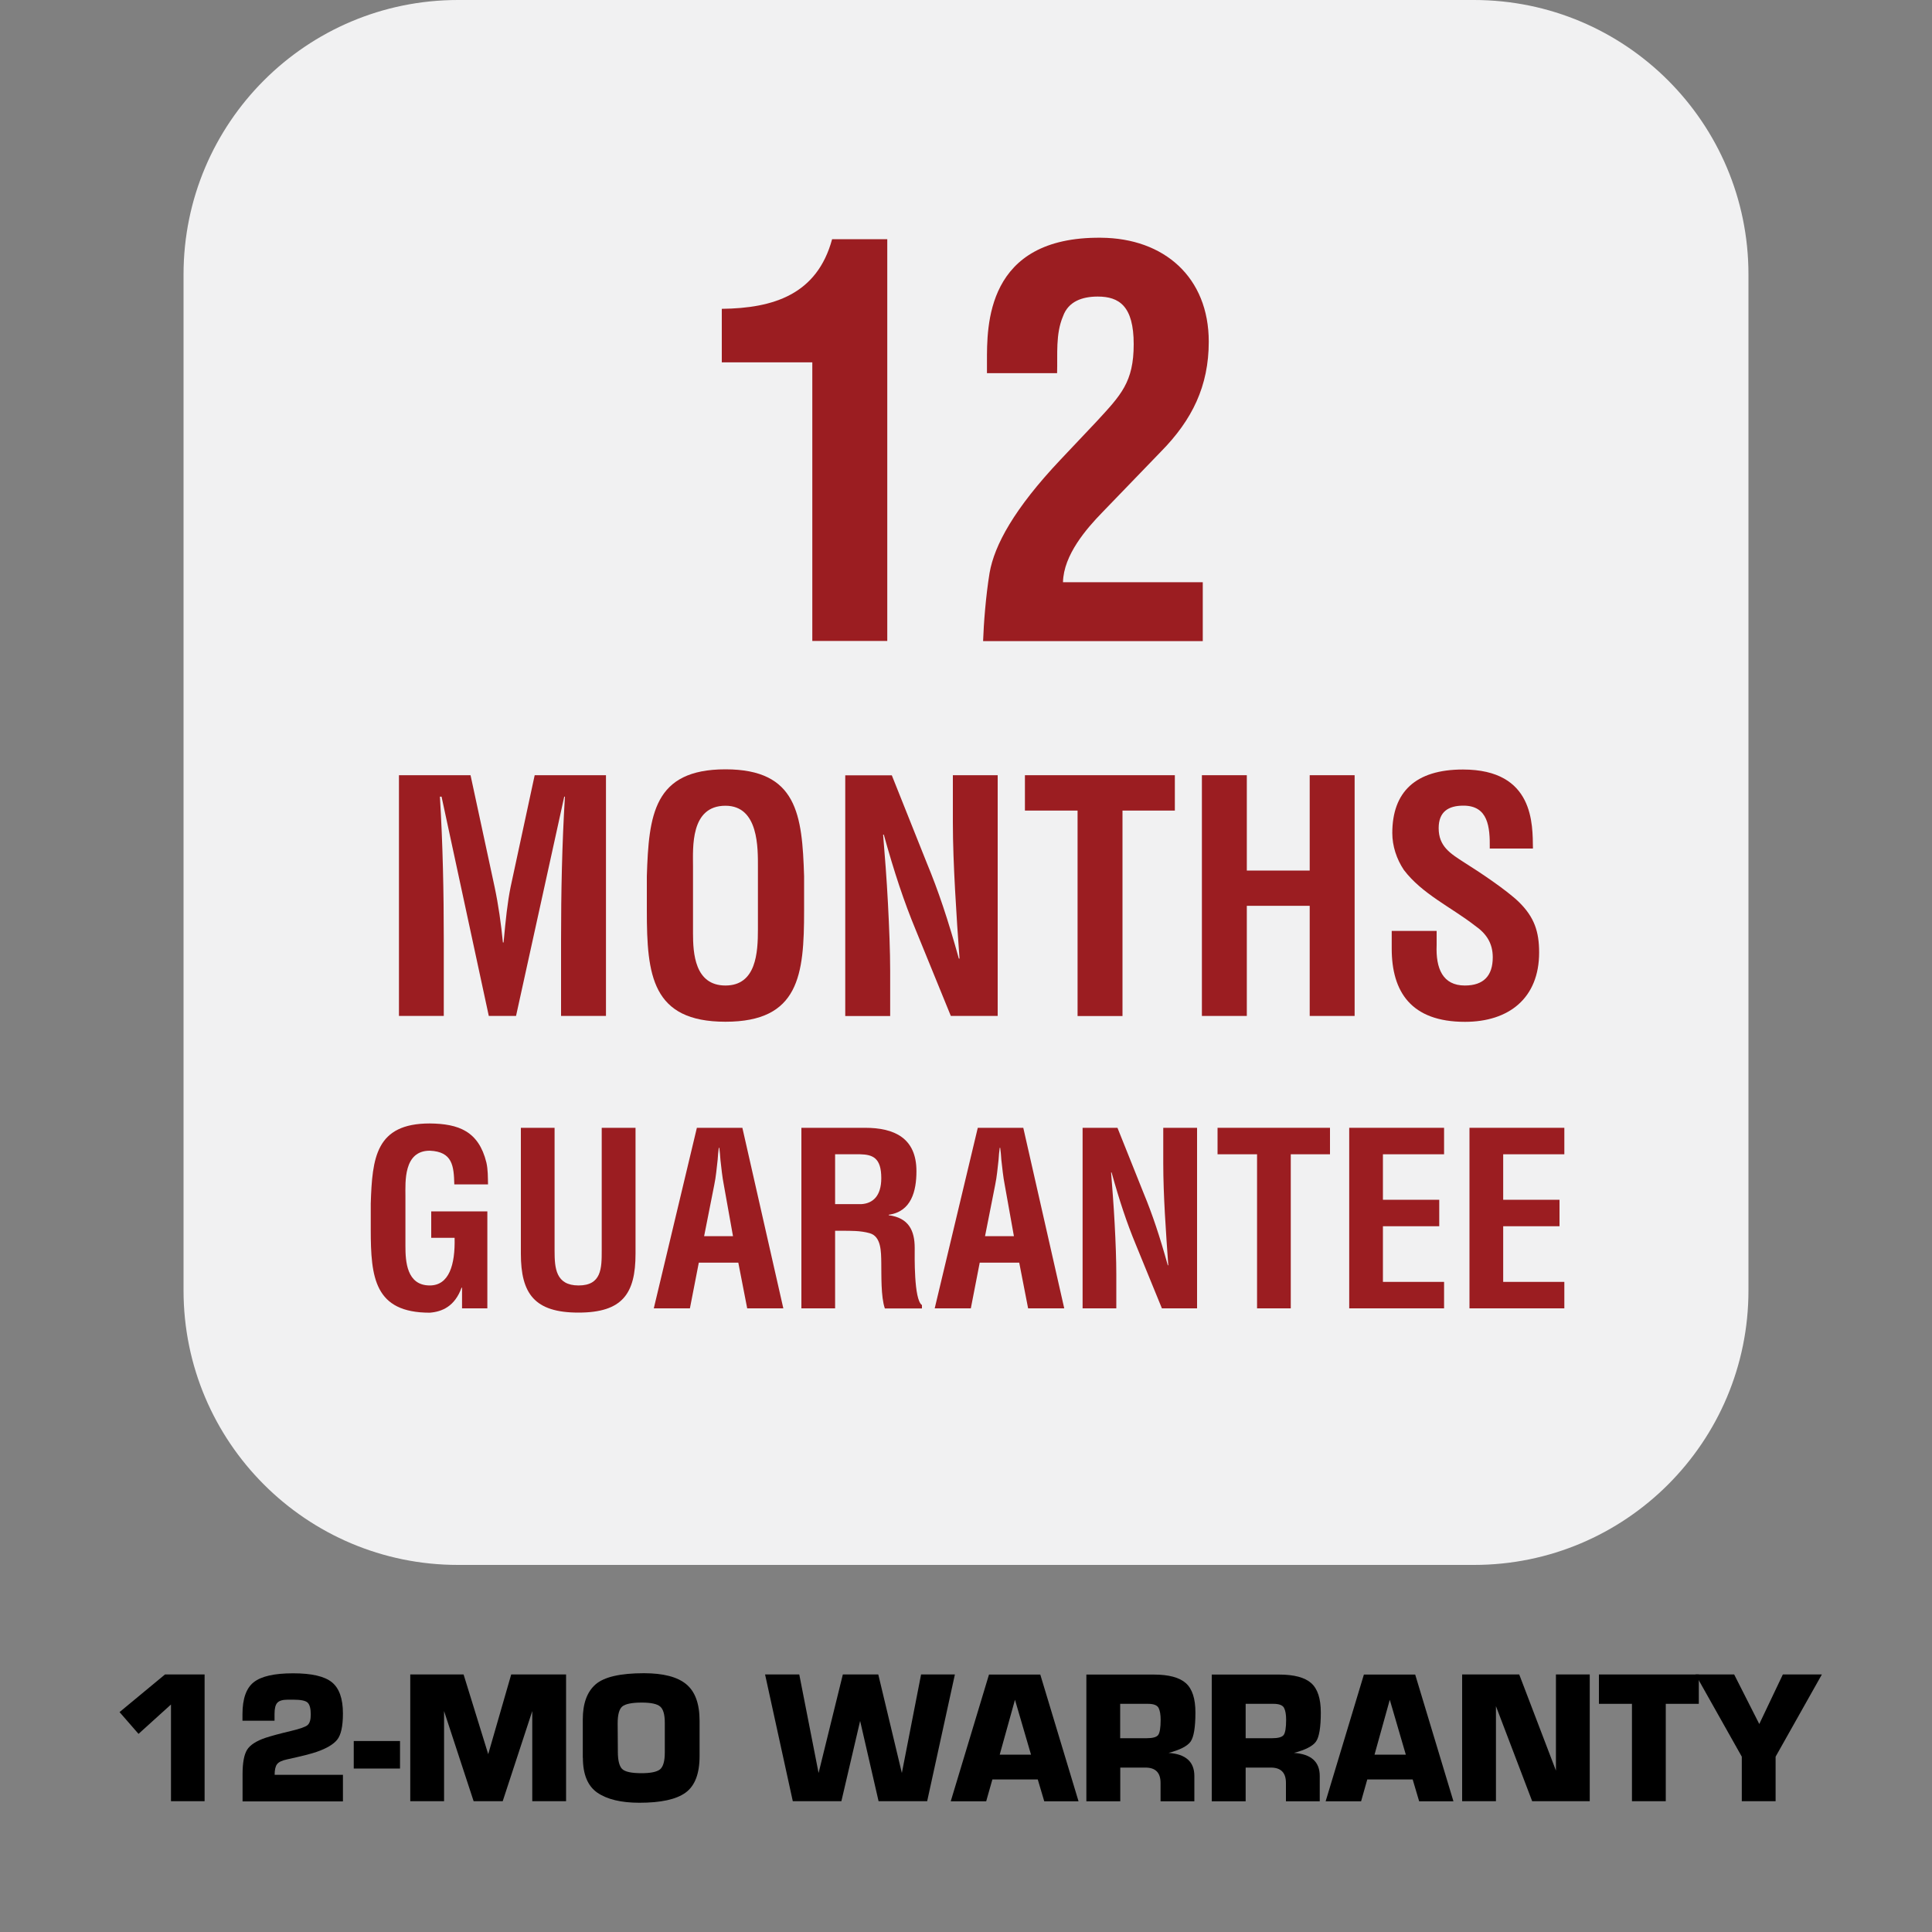
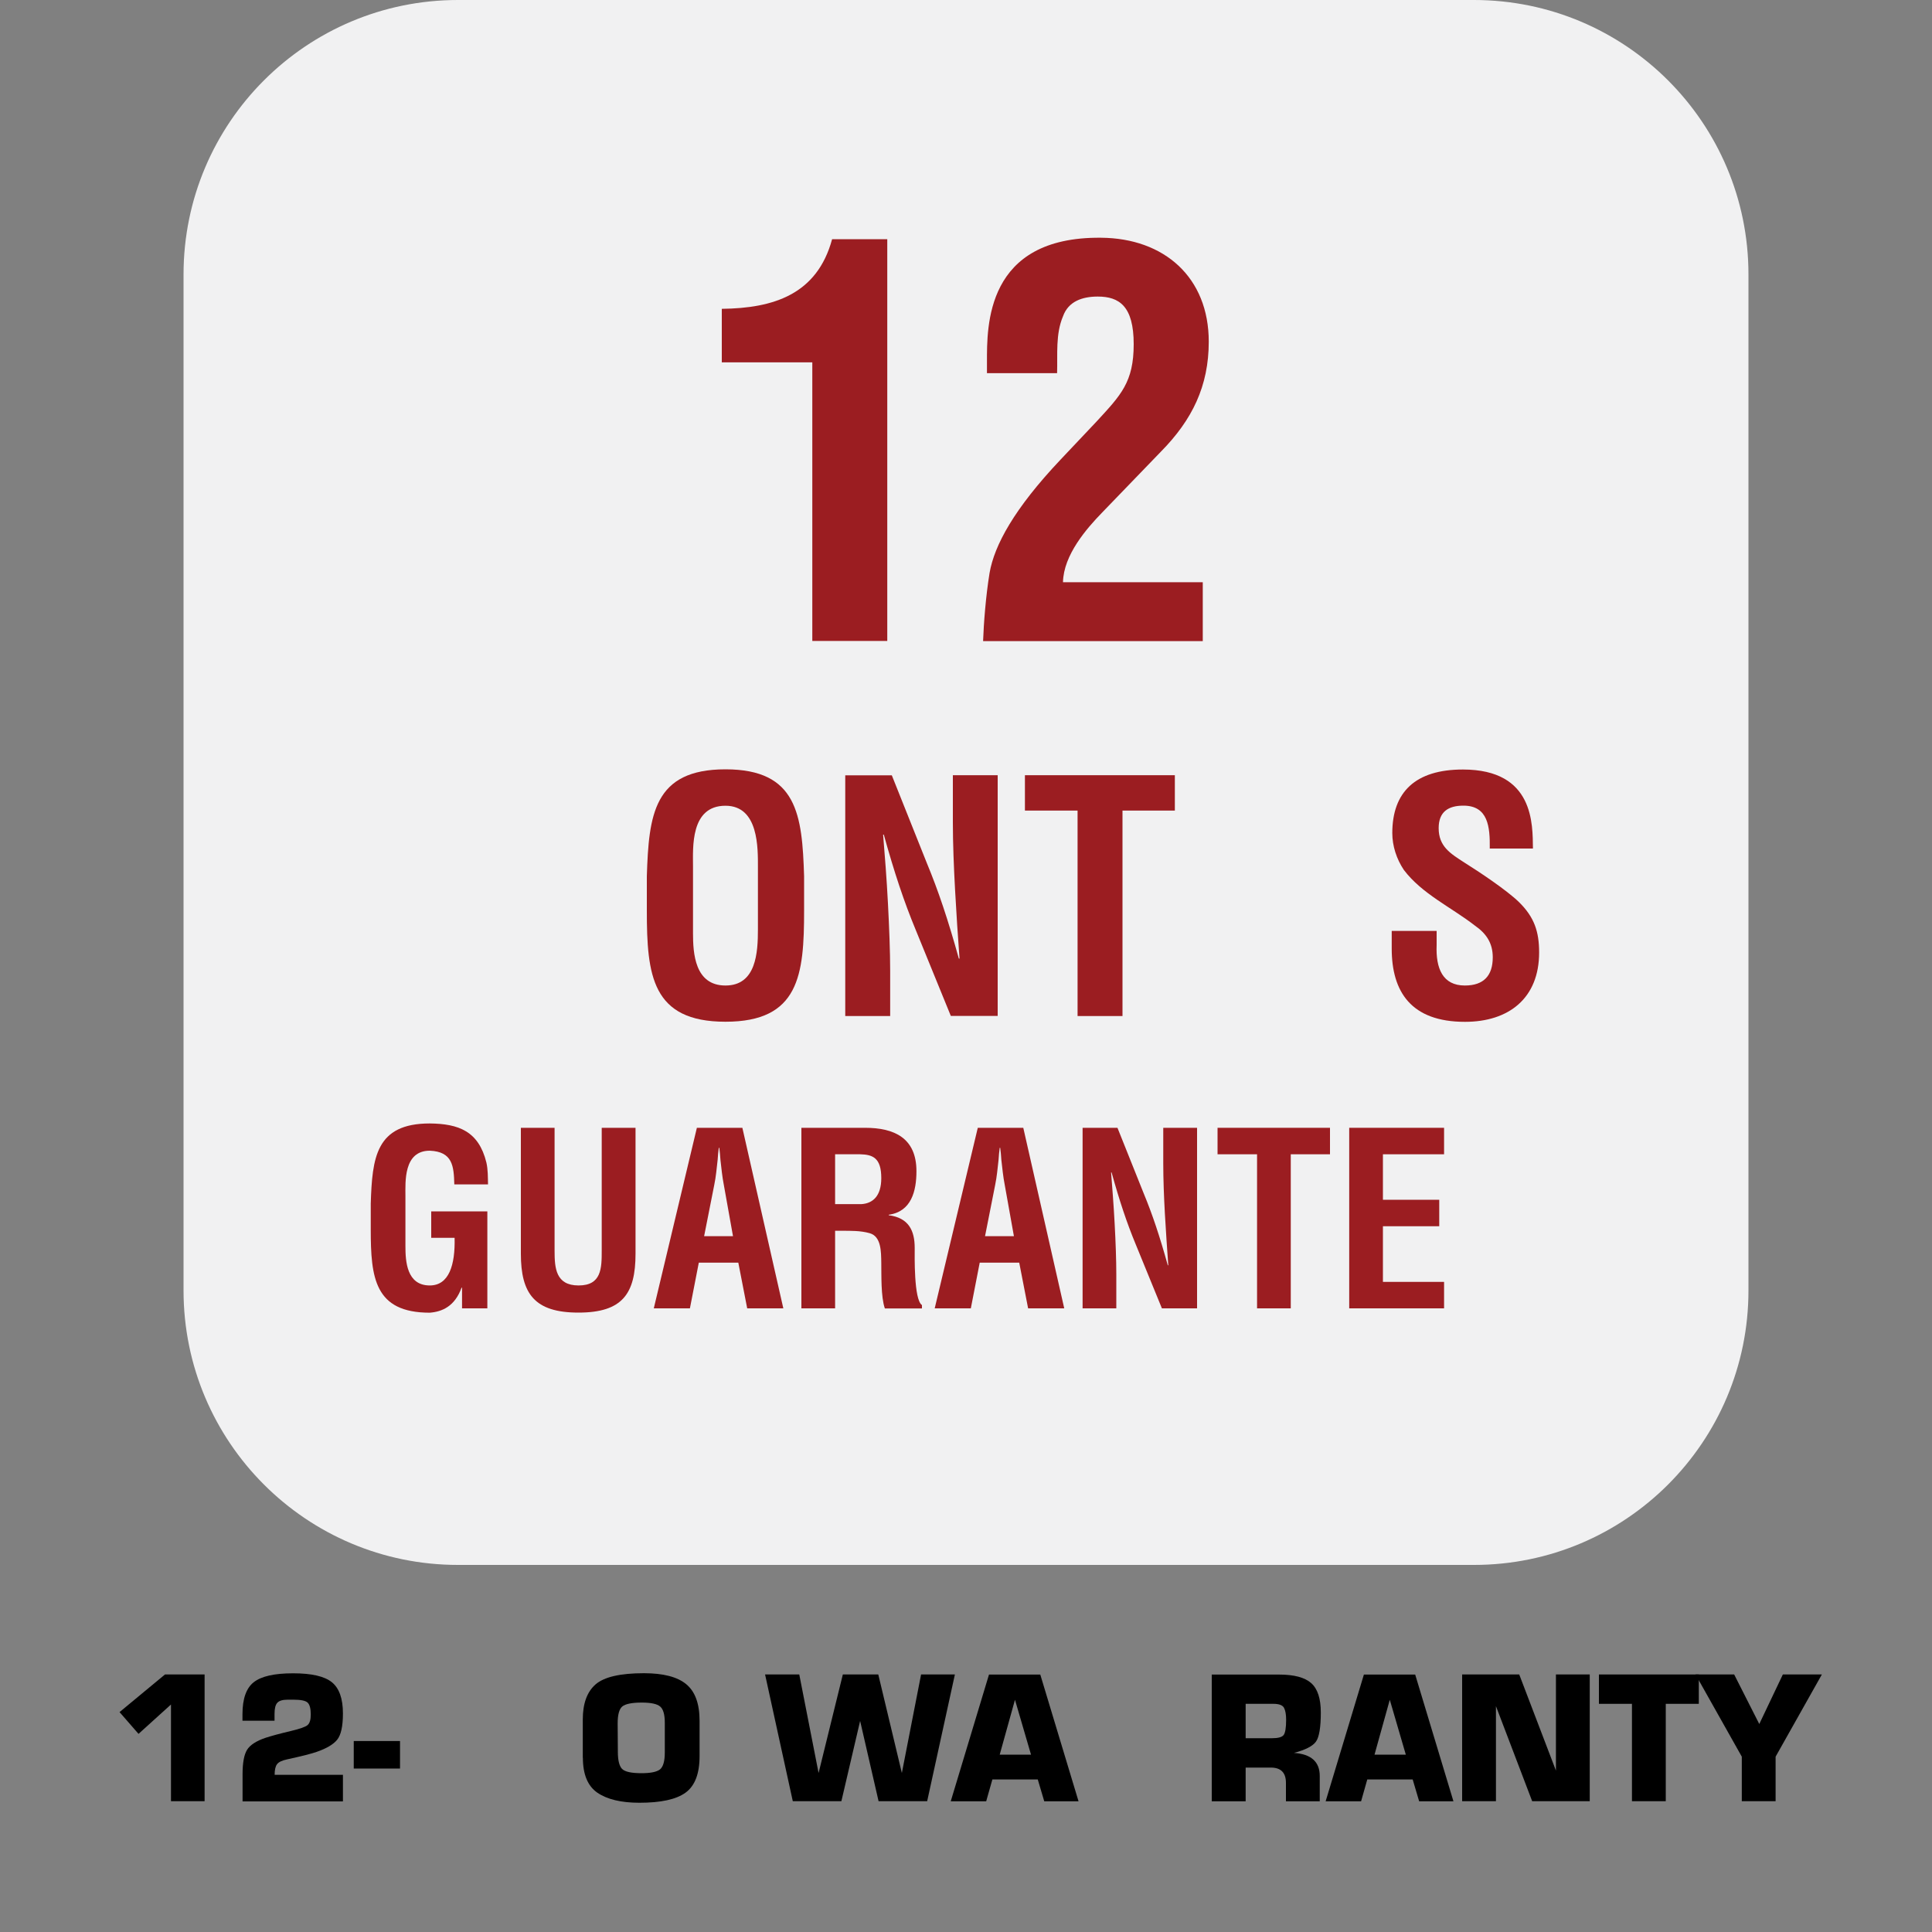
<svg xmlns="http://www.w3.org/2000/svg" viewBox="0 0 200 200" data-sanitized-data-name="Layer 1" data-name="Layer 1" id="Layer_1">
  <rect x="0" y="0" width="200" height="200" fill="#808080" stroke="none" />
  <defs>
    <style>
      .cls-1 {
        fill: #f1f1f2;
      }

      .cls-2 {
        fill: #9b1d21;
      }
    </style>
  </defs>
  <path d="M152.59,162H47.41c-15.69,0-28.41-12.72-28.41-28.41V28.41C19,12.72,31.72,0,47.41,0h105.17C168.28,0,181,12.72,181,28.41v105.18c0,15.69-12.72,28.41-28.41,28.41" class="cls-1" />
  <g>
    <g>
-       <path d="M45.95,105.17h-4.65v-24.92h7.41l2.49,11.56c.4,1.89.67,3.82.86,5.75h.07c.23-2.46.4-4.12.73-5.75l2.49-11.56h7.38v24.92h-4.65v-7.84c0-4.95.1-9.9.4-14.86h-.07l-4.99,22.7h-2.82l-4.89-22.7h-.17c.3,4.95.4,9.9.4,14.86v7.84Z" class="cls-2" />
      <path d="M66.96,90.71c.2-6.35.7-11.07,8.14-11.07s7.94,4.72,8.14,11.07v3.56c0,6.65-.5,11.5-8.14,11.5s-8.14-4.85-8.14-11.5v-3.56ZM71.74,96.6c0,2.06.17,5.42,3.36,5.42s3.36-3.42,3.36-5.82v-6.38c0-1.99.1-6.41-3.36-6.41-3.66,0-3.36,4.35-3.36,6.28v6.91Z" class="cls-2" />
      <path d="M98.63,80.25h4.65v24.92h-4.85l-3.62-8.87c-1.23-2.96-2.23-5.98-3.32-9.9h-.07c.17,2.06.37,4.59.5,7.11.13,2.49.23,4.99.23,6.98v4.69h-4.65v-24.92h4.82l3.62,9.07c1.2,2.89,2.19,5.85,3.32,9.9h.07c-.17-2.26-.33-4.69-.46-7.08s-.23-4.79-.23-7.01v-4.88Z" class="cls-2" />
      <path d="M106.1,80.25h15.52v3.66h-5.42v21.27h-4.65v-21.27h-5.45v-3.66Z" class="cls-2" />
-       <path d="M124.42,105.17v-24.92h4.65v9.87h6.51v-9.87h4.65v24.92h-4.65v-11.4h-6.51v11.4h-4.65Z" class="cls-2" />
      <path d="M154.22,87.82c.03-2.23-.17-4.42-2.73-4.42-1.56,0-2.56.63-2.56,2.33,0,1.89,1.2,2.62,2.66,3.56,1.53.96,4.35,2.83,5.65,4.09,1.59,1.56,2.09,3.06,2.09,5.22,0,4.72-3.12,7.18-7.68,7.18-5.58,0-7.58-3.12-7.58-7.58v-1.83h4.65v1.46c-.1,2.43.63,4.19,2.92,4.19,1.96,0,2.89-1.03,2.89-2.92,0-1.46-.66-2.46-1.86-3.29-2.43-1.89-5.45-3.26-7.34-5.75-.76-1.13-1.2-2.49-1.2-3.82,0-4.25,2.39-6.58,7.31-6.58,7.41,0,7.21,5.72,7.25,8.18h-4.49Z" class="cls-2" />
    </g>
    <g>
      <path d="M38.38,124.6c.15-4.76.52-8.3,6.11-8.3,2.99.03,5.06.8,5.86,4.04.17.75.15,1.52.17,2.27h-3.49c-.05-1.89-.17-3.39-2.54-3.49-2.74,0-2.52,3.26-2.52,4.71v5.18c0,1.54.12,4.06,2.52,4.06,1.99,0,2.64-2.12,2.57-4.93h-2.42v-2.74h5.81v10.04h-2.62v-2.14h-.05c-.7,1.94-2.02,2.49-3.29,2.59-5.73,0-6.11-3.64-6.11-8.62v-2.67Z" class="cls-2" />
      <path d="M62.3,116.75h3.49v13.03c0,4.14-1.35,6.1-5.91,6.1s-5.96-1.97-5.96-6.1v-13.03h3.49v12.73c0,1.79.12,3.59,2.49,3.59s2.39-1.79,2.39-3.59v-12.73Z" class="cls-2" />
      <path d="M67.68,135.44l4.46-18.69h4.71l4.24,18.69h-3.74l-.92-4.73h-4.09l-.92,4.73h-3.74ZM72.89,127.97h2.99l-.95-5.31c-.17-.87-.25-1.72-.35-2.59-.02-.42-.07-.85-.12-1.25h-.05c-.05.4-.1.82-.12,1.25-.1.87-.17,1.72-.35,2.59l-1.05,5.31Z" class="cls-2" />
      <path d="M86.45,127.39v8.05h-3.49v-18.69h6.6c3.01,0,5.31,1.05,5.31,4.49,0,2.04-.52,4.19-2.87,4.51v.05c2.07.27,2.69,1.59,2.69,3.39,0,.77-.1,5.36.75,5.91v.35h-3.84c-.42-1.2-.35-3.49-.37-4.73-.02-1.15,0-2.72-1.2-3.06-.95-.27-1.97-.25-2.96-.25h-.62ZM86.45,124.65h2.74c1.15-.08,2.04-.82,2.04-2.69,0-2.09-.87-2.44-2.19-2.47h-2.59v5.16Z" class="cls-2" />
      <path d="M96.76,135.44l4.46-18.69h4.71l4.24,18.69h-3.74l-.92-4.73h-4.09l-.92,4.73h-3.74ZM101.97,127.97h2.99l-.95-5.31c-.17-.87-.25-1.72-.35-2.59-.02-.42-.07-.85-.12-1.25h-.05c-.05.4-.1.82-.12,1.25-.1.87-.17,1.72-.35,2.59l-1.05,5.31Z" class="cls-2" />
      <path d="M120.43,116.75h3.49v18.69h-3.64l-2.72-6.65c-.92-2.22-1.67-4.48-2.49-7.42h-.05c.12,1.54.27,3.44.37,5.33.1,1.87.17,3.74.17,5.23v3.51h-3.49v-18.69h3.61l2.72,6.8c.9,2.17,1.64,4.39,2.49,7.43h.05c-.12-1.69-.25-3.51-.35-5.31s-.17-3.59-.17-5.26v-3.66Z" class="cls-2" />
      <path d="M126.04,116.75h11.64v2.74h-4.06v15.95h-3.49v-15.95h-4.09v-2.74Z" class="cls-2" />
      <path d="M139.67,135.44v-18.69h9.82v2.74h-6.33v4.71h5.83v2.74h-5.83v5.76h6.33v2.74h-9.82Z" class="cls-2" />
-       <path d="M152.12,135.44v-18.69h9.82v2.74h-6.33v4.71h5.83v2.74h-5.83v5.76h6.33v2.74h-9.82Z" class="cls-2" />
    </g>
    <g>
      <path d="M84.09,37.51h-9.37v-5.54c5.38-.06,9.87-1.5,11.42-7.21h5.71v41.59h-7.76v-28.83Z" class="cls-2" />
      <path d="M101.77,66.35c.06-1.77.28-4.66.67-7.04.5-2.88,2.55-6.65,7.32-11.7l3.77-3.99c2.5-2.72,3.83-4.05,3.83-7.99s-1.5-4.93-3.72-4.93c-1.61,0-3.05.5-3.6,2.05-.78,1.83-.55,3.94-.61,5.88h-7.26v-1.16c0-3.66-.17-12.98,11.81-12.86,6.54.05,11.15,4.1,11.15,10.76,0,4.6-1.72,8.1-4.94,11.37l-6.1,6.32c-1.61,1.66-3.99,4.38-4.05,7.21h14.47v6.1h-22.73Z" class="cls-2" />
    </g>
  </g>
  <g>
    <path d="M12.37,177.24l4.71-3.9h4.1v13.12h-3.48v-10.01l-3.36,3.04-1.97-2.26Z" />
    <path d="M25.11,183.67c0-1.17.15-2.01.46-2.52.31-.51.96-.93,1.94-1.26.59-.19,1.46-.43,2.61-.7.92-.22,1.5-.42,1.72-.61.22-.19.33-.55.33-1.09,0-.62-.11-1.03-.32-1.23-.21-.21-.71-.31-1.5-.31h-.56c-.54,0-.9.11-1.09.33-.19.21-.28.59-.28,1.14v.71h-3.32v-.67c0-1.6.39-2.71,1.17-3.32.79-.62,2.14-.92,4.07-.92s3.25.31,4.01.92c.76.61,1.15,1.69,1.15,3.23,0,1.33-.2,2.24-.6,2.73-.39.48-1.1.9-2.11,1.25-.5.18-1.52.44-3.07.78-.53.11-.88.28-1.04.5-.17.22-.25.59-.25,1.1h7.07v2.75h-10.39v-2.79Z" />
    <path d="M36.62,180.23h4.79v2.85h-4.79v-2.85Z" />
-     <path d="M42.47,173.34h5.52l2.55,8.25,2.38-8.25h5.68v13.12h-3.5v-9.33l-3.06,9.33h-3.01l-3.06-9.33v9.33h-3.5v-13.12Z" />
    <path d="M60.33,181.95v-3.96c0-1.64.44-2.85,1.32-3.62.88-.77,2.55-1.16,5.01-1.16,2,0,3.47.38,4.38,1.14.92.76,1.38,2.02,1.38,3.79v3.65c0,1.83-.49,3.09-1.46,3.79-.97.7-2.56,1.04-4.77,1.04-1.89,0-3.34-.35-4.35-1.04-1-.69-1.5-1.9-1.5-3.61ZM63.94,178.39l.02,2.96c0,.86.14,1.44.42,1.75.29.31.96.46,2.03.46.94,0,1.57-.13,1.91-.39.33-.27.5-.85.5-1.75v-3.07c0-.86-.16-1.42-.48-1.69-.31-.27-.95-.41-1.9-.41-1.03,0-1.71.14-2.03.41-.31.27-.47.85-.47,1.73Z" />
    <path d="M79.19,173.34h3.55l2,10.2,2.51-10.2h3.67l2.44,10.2,1.99-10.2h3.5l-2.87,13.12h-5.03l-1.91-8.31-1.94,8.31h-5.03l-2.87-13.12Z" />
    <path d="M98.42,186.47l3.96-13.12h5.31l3.96,13.12h-3.55l-.67-2.26h-4.7l-.64,2.26h-3.67ZM103.49,181.64h3.24l-1.66-5.68-1.58,5.68Z" />
-     <path d="M112.46,186.47v-13.12h6.97c1.56,0,2.67.3,3.33.89.66.59.99,1.6.99,3.04,0,1.54-.17,2.54-.5,3.01-.34.47-1.1.86-2.28,1.17,1.78.12,2.67.92,2.67,2.39v2.62h-3.5v-1.91c0-1.05-.52-1.58-1.56-1.58h-2.61v3.49h-3.5ZM115.96,179.94h2.73c.63,0,1.03-.11,1.2-.33.17-.22.26-.75.26-1.58,0-.53-.07-.94-.21-1.22-.14-.28-.5-.43-1.1-.43h-2.88v3.55Z" />
    <path d="M125.44,186.47v-13.12h6.97c1.56,0,2.67.3,3.33.89.66.59.99,1.6.99,3.04,0,1.54-.17,2.54-.5,3.01-.34.47-1.1.86-2.28,1.17,1.78.12,2.67.92,2.67,2.39v2.62h-3.5v-1.91c0-1.05-.52-1.58-1.56-1.58h-2.61v3.49h-3.5ZM128.95,179.94h2.73c.63,0,1.03-.11,1.2-.33.17-.22.26-.75.26-1.58,0-.53-.07-.94-.21-1.22-.14-.28-.5-.43-1.1-.43h-2.88v3.55Z" />
    <path d="M137.23,186.47l3.96-13.12h5.31l3.96,13.12h-3.55l-.67-2.26h-4.7l-.64,2.26h-3.67ZM142.29,181.64h3.24l-1.66-5.68-1.58,5.68Z" />
    <path d="M151.37,173.34h5.9l3.8,9.95v-9.95h3.5v13.12h-5.96l-3.75-9.84v9.84h-3.5v-13.12Z" />
    <path d="M165.52,173.34h10.34v3.04h-3.42v10.08h-3.5v-10.08h-3.42v-3.04Z" />
    <path d="M175.53,173.34h3.99l2.6,5.13,2.44-5.13h4.04l-4.79,8.51v4.61h-3.5v-4.61l-4.79-8.51Z" />
  </g>
</svg>